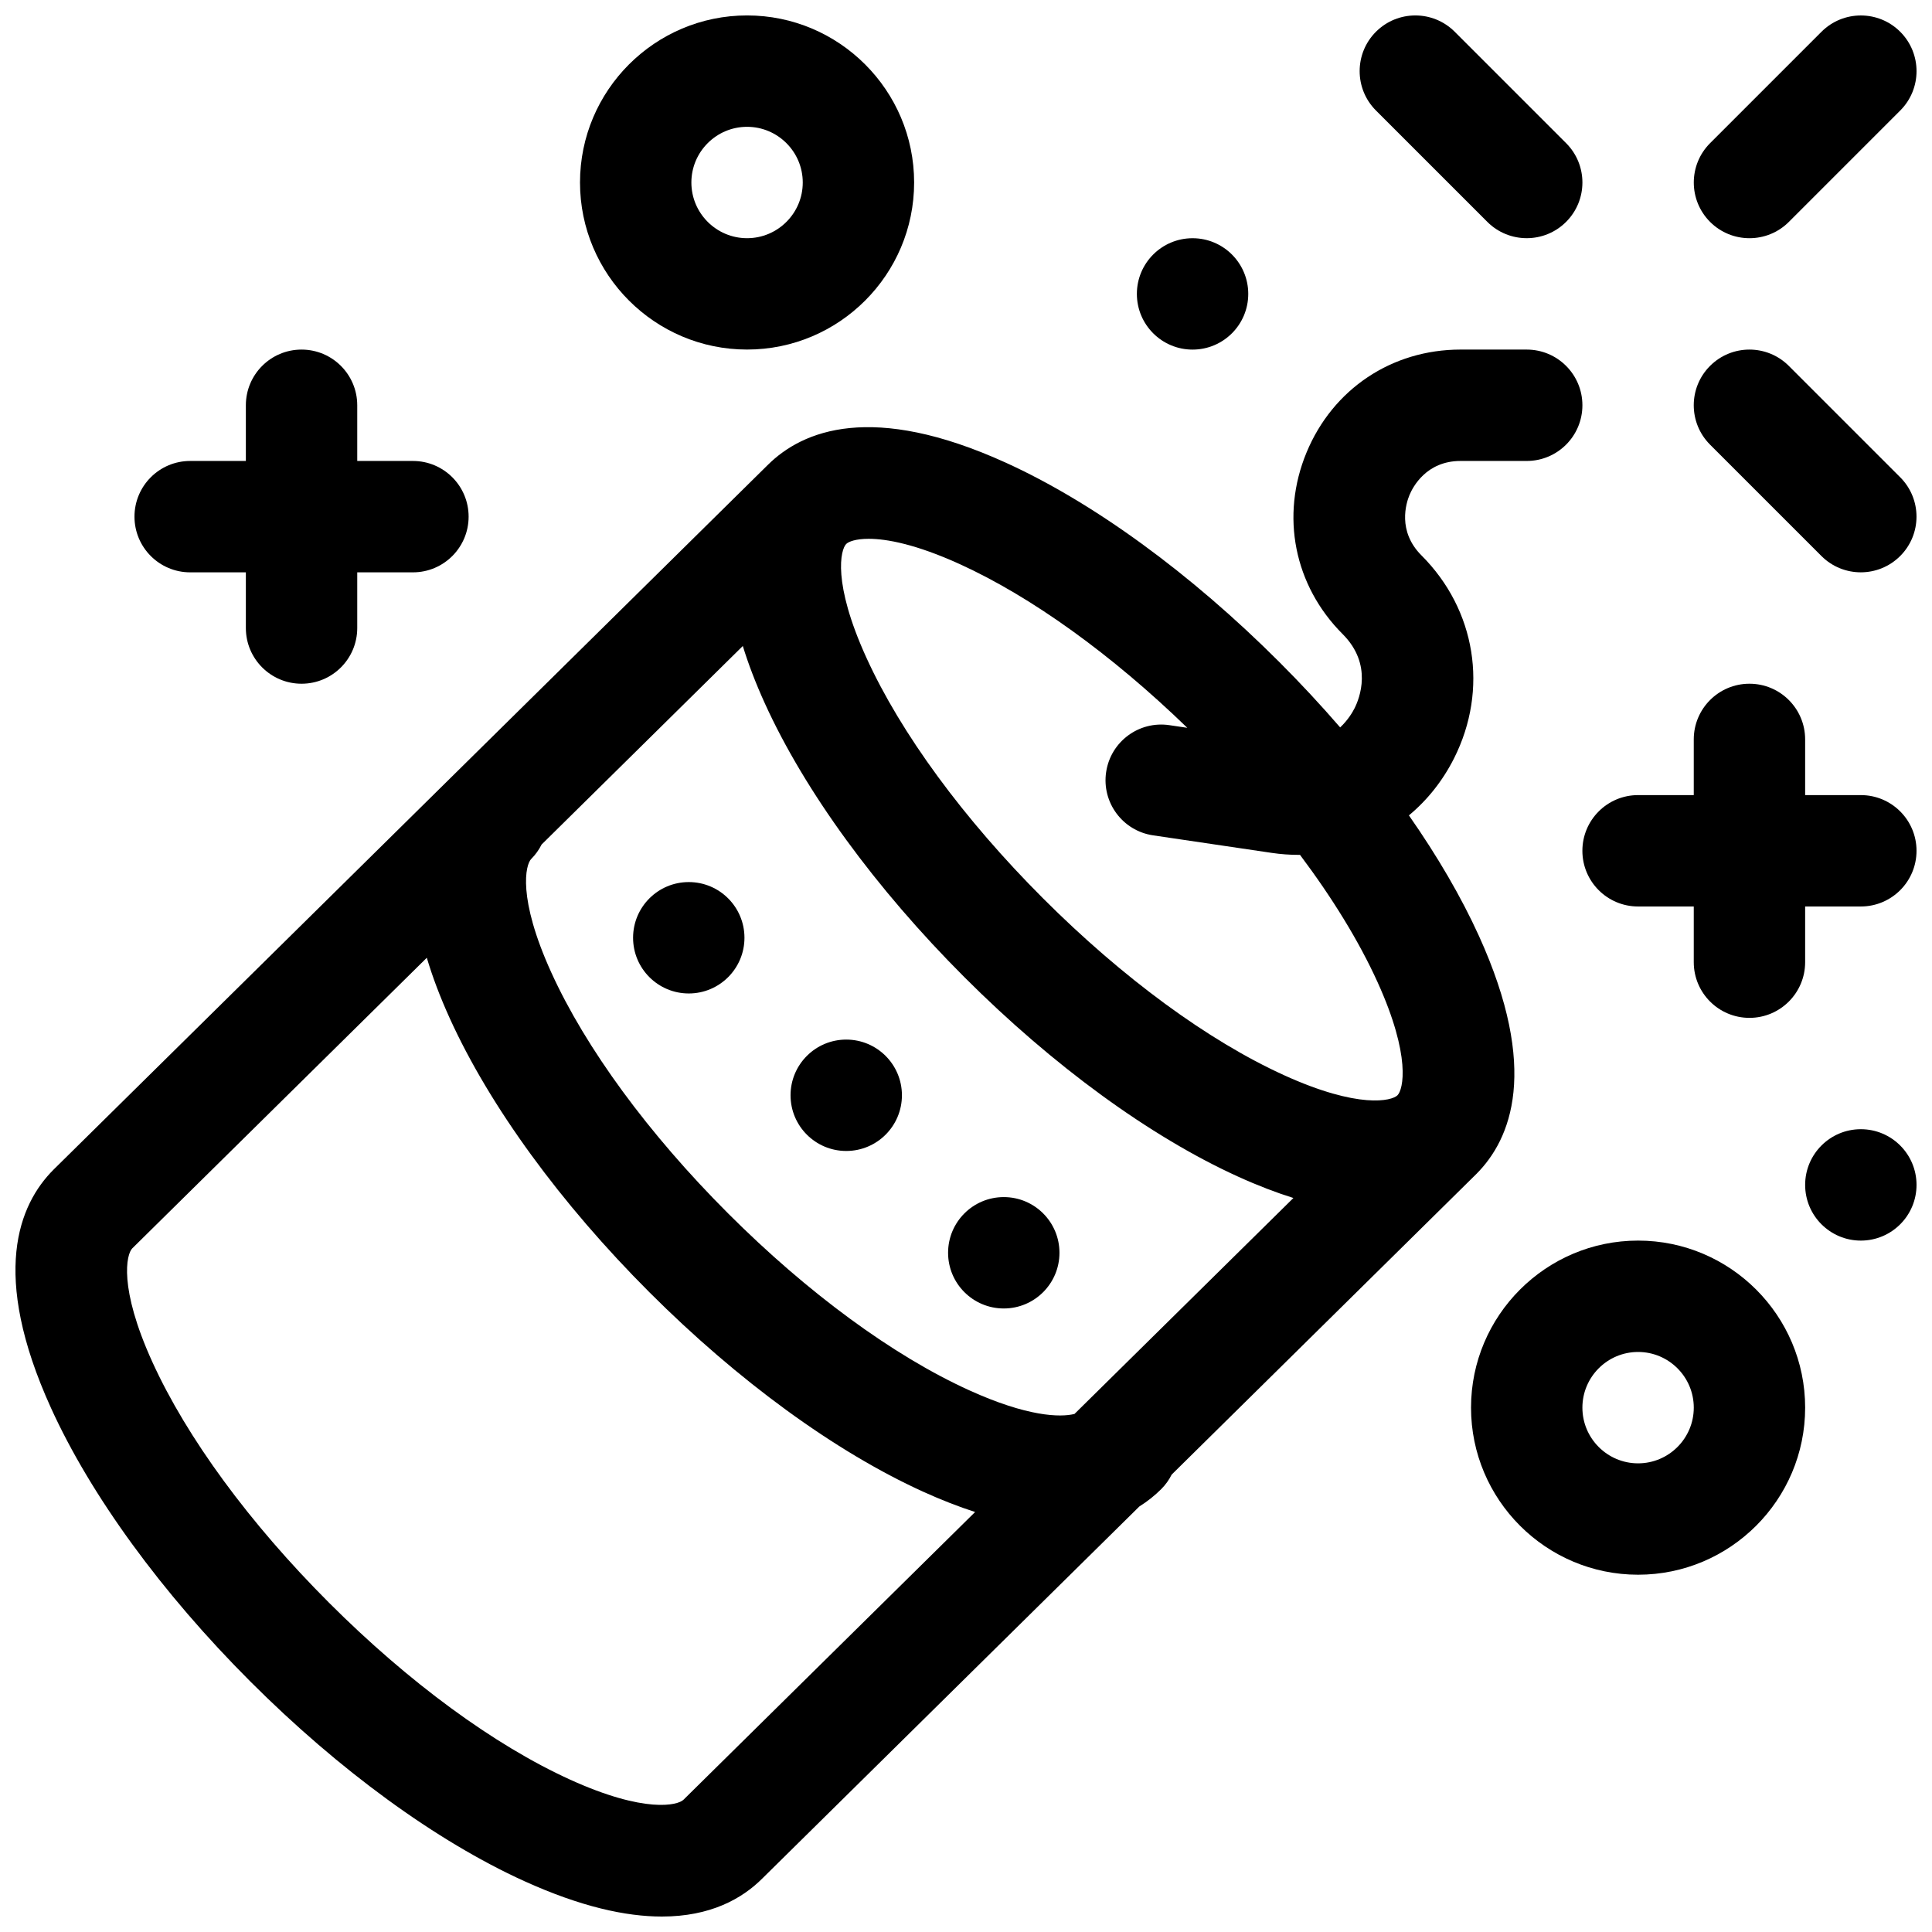
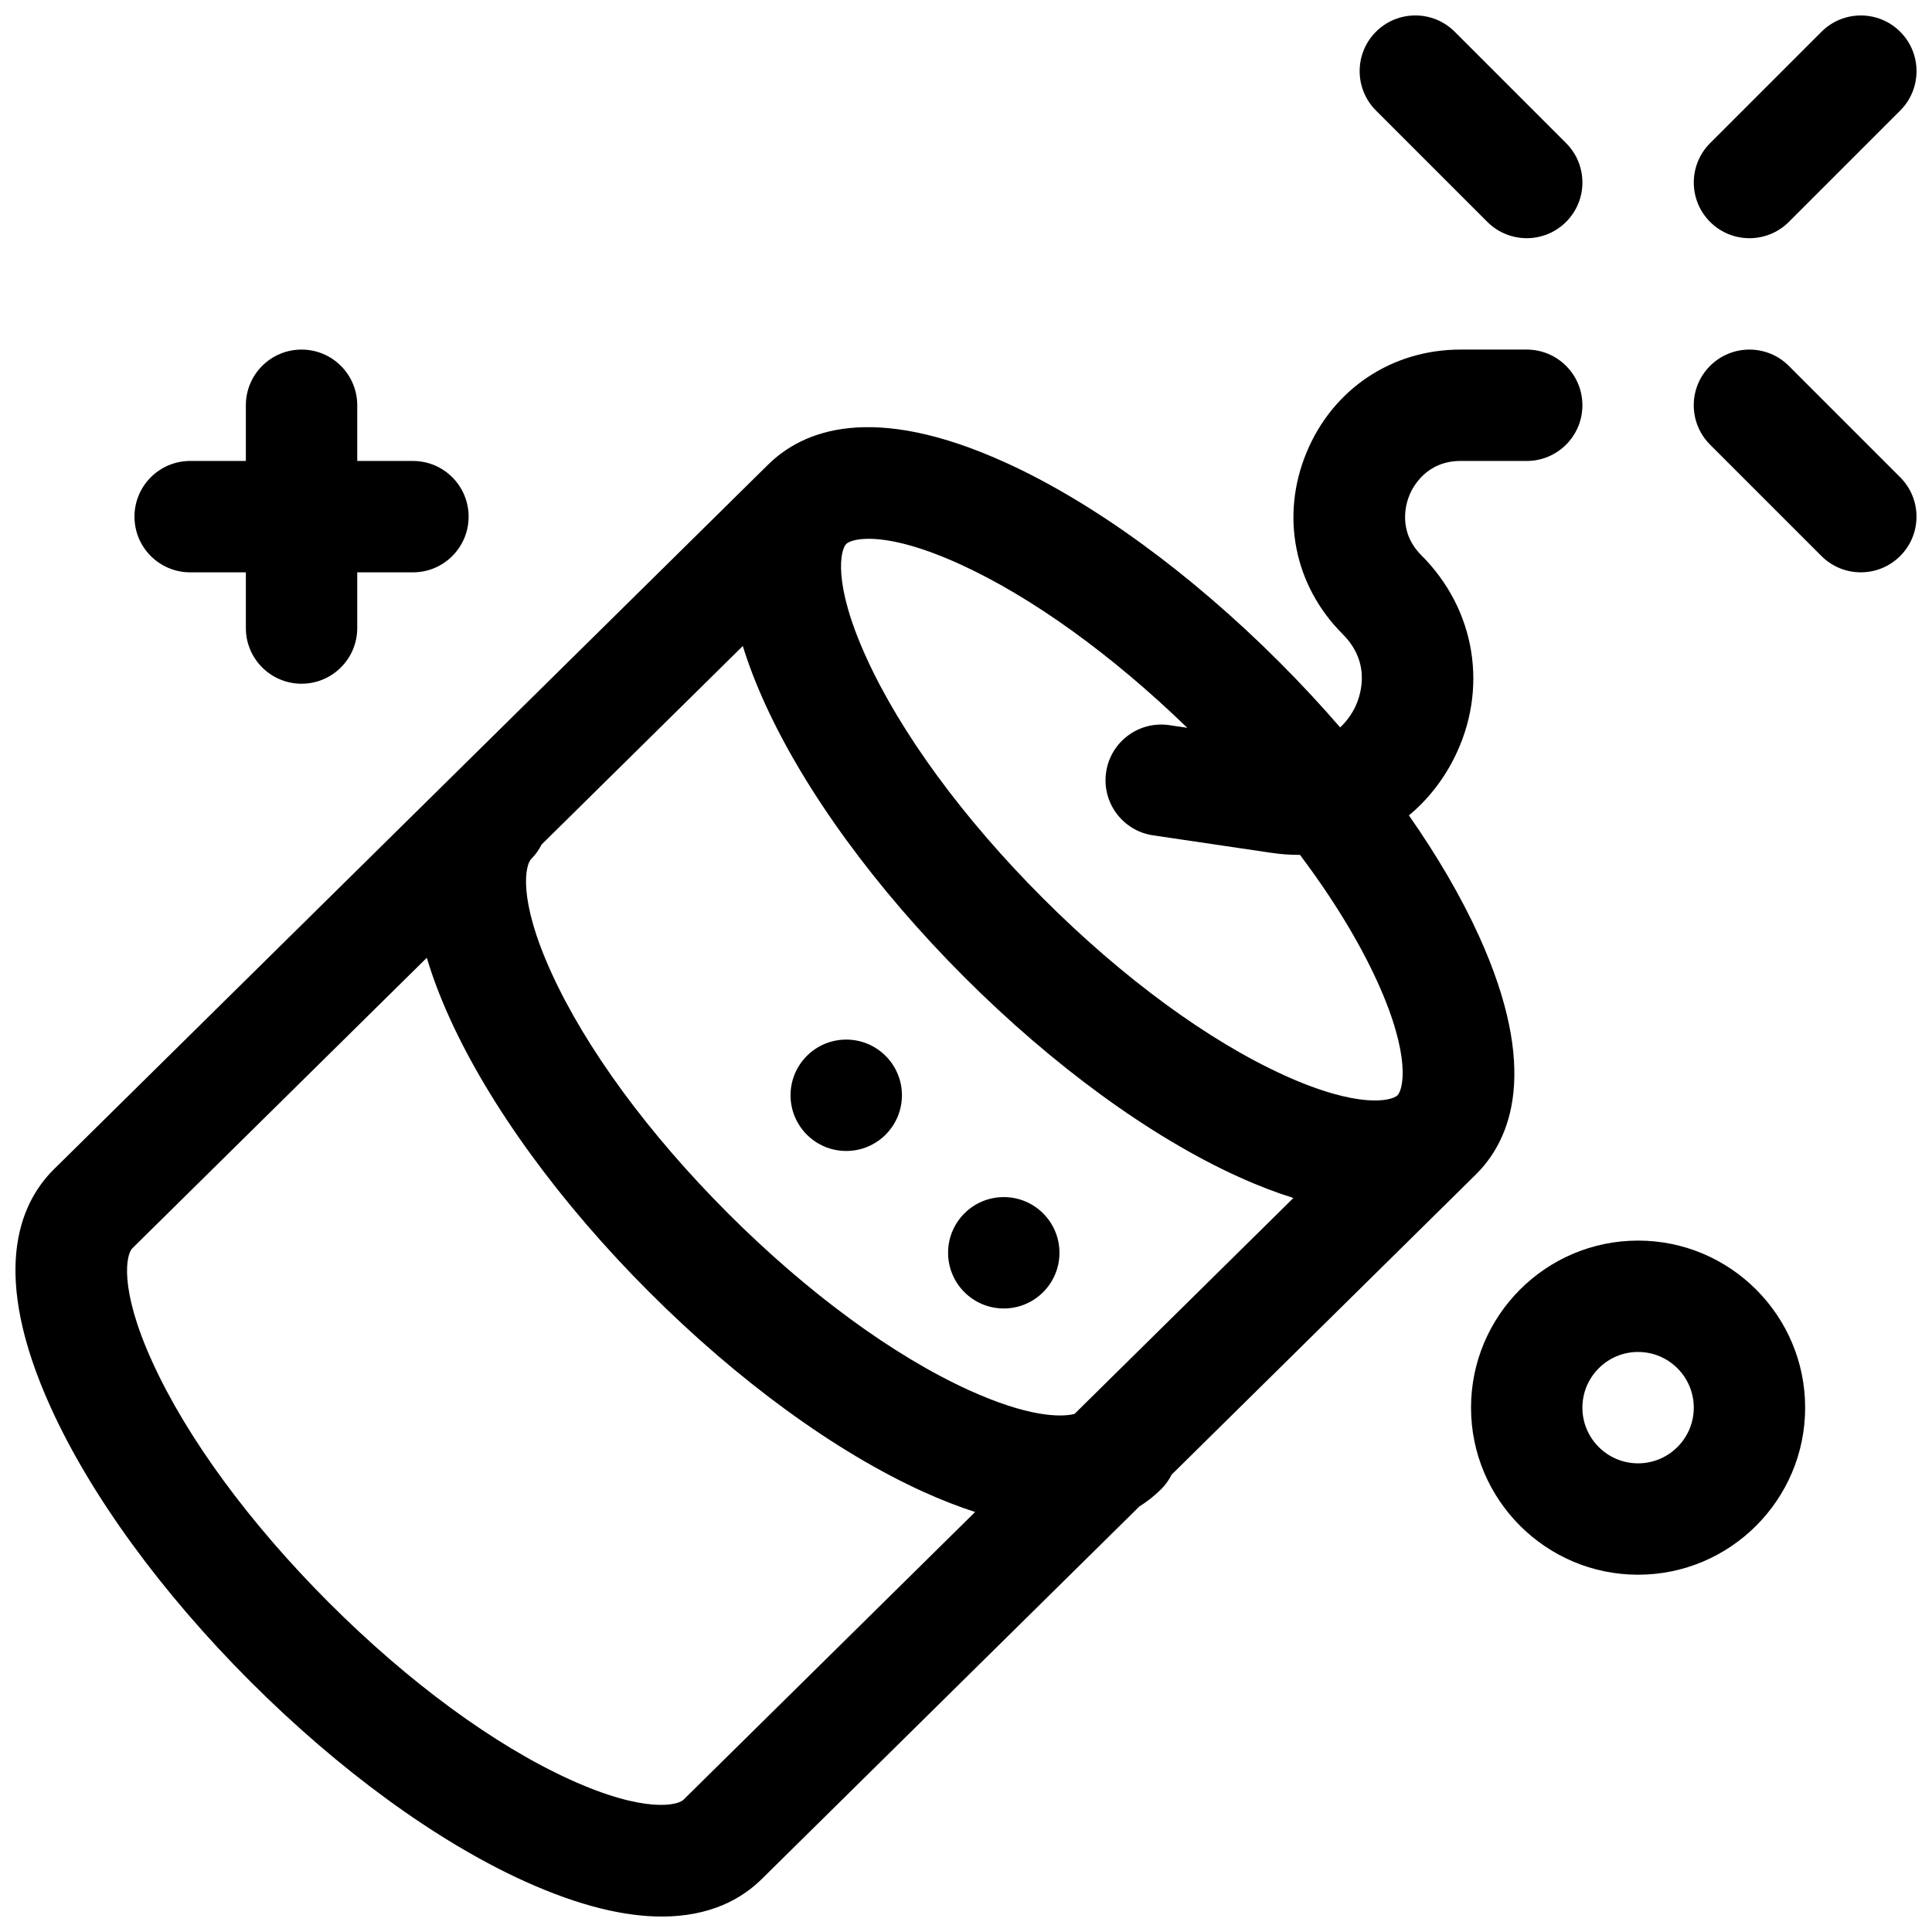
<svg xmlns="http://www.w3.org/2000/svg" width="800px" height="800px" version="1.1" viewBox="144 144 512 512">
  <defs>
    <clipPath id="g">
-       <path d="m297 148.09h90v88.906h-90z" />
-     </clipPath>
+       </clipPath>
    <clipPath id="f">
      <path d="m622 443h29.902v30h-29.902z" />
    </clipPath>
    <clipPath id="e">
      <path d="m148.09 236h415.91v415.9h-415.91z" />
    </clipPath>
    <clipPath id="d">
      <path d="m592 148.09h59.902v59.906h-59.902z" />
    </clipPath>
    <clipPath id="c">
      <path d="m592 236h59.902v60h-59.902z" />
    </clipPath>
    <clipPath id="b">
      <path d="m504 148.09h60v59.906h-60z" />
    </clipPath>
    <clipPath id="a">
      <path d="m563 325h88.902v89h-88.902z" />
    </clipPath>
  </defs>
  <g clip-path="url(#g)">
    <path d="m341.98 148.09c-24.414 0-44.273 19.859-44.273 44.273 0 24.414 19.859 44.273 44.273 44.273 24.414 0 44.273-19.859 44.273-44.273 0-24.41-19.859-44.273-44.273-44.273zm0 59.035c-8.137 0-14.758-6.621-14.758-14.758 0-8.137 6.621-14.758 14.758-14.758s14.758 6.621 14.758 14.758c0 8.137-6.617 14.758-14.758 14.758z" />
  </g>
  <path d="m578.11 472.77c-24.414 0-44.273 19.859-44.273 44.273s19.859 44.273 44.273 44.273 44.273-19.859 44.273-44.273-19.859-44.273-44.273-44.273zm0 59.031c-8.137 0-14.758-6.621-14.758-14.758s6.621-14.758 14.758-14.758 14.758 6.621 14.758 14.758-6.621 14.758-14.758 14.758z" />
-   <path d="m474.8 221.89c0 8.148-6.606 14.758-14.758 14.758-8.148 0-14.758-6.609-14.758-14.758 0-8.152 6.609-14.758 14.758-14.758 8.152 0 14.758 6.606 14.758 14.758" />
  <g clip-path="url(#f)">
-     <path d="m651.9 458.01c0 8.152-6.606 14.762-14.758 14.762-8.148 0-14.758-6.609-14.758-14.762 0-8.148 6.609-14.758 14.758-14.758 8.152 0 14.758 6.609 14.758 14.758" />
-   </g>
+     </g>
  <g clip-path="url(#e)">
    <path d="m548.59 236.64h-17.535c-18.207 0-33.844 10.449-40.809 27.27-6.965 16.82-3.297 35.266 9.578 48.141 8.043 8.043 4.449 17.051 3.16 19.617-0.543 1.082-1.766 3.172-3.828 5.102-5.062-5.852-10.438-11.641-16.098-17.301-23.52-23.52-49.277-42.293-72.531-52.863-35.363-16.074-53.789-8.582-63.035 0.59-0.008 0.008-0.02 0.016-0.027 0.023l-189.21 186.68-0.07 0.07c-9.215 9.215-16.812 27.648-0.684 63.133 10.57 23.254 29.344 49.012 52.863 72.531s49.277 42.293 72.531 52.863c15.027 6.828 26.988 9.406 36.496 9.406 12.91 0 21.281-4.754 26.594-10.051l99.945-98.613c2.258-1.41 4.188-2.992 5.82-4.625 1.152-1.152 2.066-2.453 2.758-3.836l80.656-79.578c0.008-0.008 0.012-0.016 0.02-0.02 0.016-0.016 0.035-0.035 0.051-0.051 9.215-9.215 16.816-27.648 0.684-63.133-4.676-10.285-10.961-21.059-18.543-31.914 4.856-4.031 8.949-9.137 11.977-15.152 9.168-18.227 5.773-39.328-8.656-53.754-6.426-6.426-4.055-13.852-3.176-15.973 0.879-2.121 4.453-9.047 13.539-9.047h17.535c8.152 0 14.758-6.609 14.758-14.758 0-8.152-6.606-14.758-14.758-14.758zm-223.38 384.23c-0.023 0.023-0.047 0.047-0.07 0.07-1.488 1.488-10.203 3.707-30.047-5.316-20.109-9.141-42.793-25.785-63.875-46.863-21.078-21.078-37.723-43.762-46.863-63.871-8.988-19.773-6.816-28.496-5.332-30.031l78.086-77.043c1.465 4.93 3.461 10.277 6.102 16.09 10.57 23.25 29.344 49.012 52.863 72.531s49.277 42.293 72.531 52.863c4.926 2.238 9.52 4.012 13.809 5.398zm103.54-102.16c-3.809 0.949-12.504 0.727-27.93-6.285-20.109-9.141-42.793-25.785-63.871-46.863-21.078-21.078-37.723-43.762-46.863-63.871-9.02-19.844-6.801-28.559-5.316-30.047 1.152-1.152 2.066-2.453 2.758-3.836l53.324-52.613c1.441 4.691 3.359 9.754 5.848 15.223 10.57 23.25 29.344 49.012 52.863 72.531s49.277 42.293 72.531 52.863c5.258 2.391 10.133 4.246 14.668 5.668zm85.605-84.457-0.012 0.012c-1.5 1.488-10.215 3.695-30.043-5.32-20.109-9.141-42.793-25.785-63.871-46.863-21.078-21.078-37.723-43.762-46.863-63.871-9.02-19.844-6.801-28.559-5.316-30.047 0.625-0.625 2.516-1.375 5.961-1.375 4.781 0 12.555 1.445 24.09 6.688 18.992 8.633 40.285 23.965 60.348 43.402l-4.754-0.703c-8.066-1.195-15.566 4.375-16.758 12.441-1.191 8.062 4.375 15.566 12.441 16.758l31.438 4.648c2.398 0.355 4.777 0.527 7.125 0.527 0.125 0 0.246-0.008 0.371-0.008 8.652 11.531 15.66 22.965 20.523 33.668 9.012 19.824 6.809 28.543 5.32 30.043z" />
  </g>
-   <path d="m341.29 392.52c0 8.148-6.606 14.758-14.758 14.758-8.148 0-14.758-6.609-14.758-14.758 0-8.152 6.609-14.762 14.758-14.762 8.152 0 14.758 6.609 14.758 14.762" />
  <path d="m383.02 434.26c0 8.152-6.609 14.758-14.758 14.758-8.152 0-14.758-6.606-14.758-14.758 0-8.148 6.606-14.758 14.758-14.758 8.148 0 14.758 6.609 14.758 14.758" />
  <path d="m424.77 476c0 8.148-6.606 14.758-14.758 14.758-8.148 0-14.758-6.609-14.758-14.758 0-8.152 6.609-14.758 14.758-14.758 8.152 0 14.758 6.606 14.758 14.758" />
  <g clip-path="url(#d)">
    <path d="m647.58 152.42c-5.762-5.762-15.105-5.762-20.871 0l-29.516 29.516c-5.762 5.762-5.762 15.105 0 20.871 2.883 2.883 6.66 4.32 10.438 4.32s7.555-1.441 10.434-4.32l29.516-29.516c5.762-5.762 5.762-15.105 0-20.871z" />
  </g>
  <g clip-path="url(#c)">
    <path d="m647.57 270.48-29.516-29.516c-5.762-5.762-15.105-5.762-20.871 0-5.762 5.762-5.762 15.105 0 20.871l29.516 29.516c2.883 2.883 6.66 4.32 10.434 4.32 3.777 0 7.555-1.441 10.434-4.32 5.769-5.762 5.769-15.105 0.004-20.871z" />
  </g>
  <g clip-path="url(#b)">
    <path d="m559.03 181.93-29.516-29.516c-5.762-5.762-15.105-5.762-20.871 0-5.762 5.762-5.762 15.105 0 20.871l29.516 29.516c2.883 2.883 6.66 4.32 10.438 4.32s7.555-1.441 10.434-4.32c5.766-5.762 5.766-15.105 0-20.871z" />
  </g>
  <g clip-path="url(#a)">
-     <path d="m637.14 354.71h-14.758v-14.758c0-8.152-6.609-14.758-14.758-14.758-8.152 0-14.758 6.609-14.758 14.758v14.758h-14.758c-8.152 0-14.758 6.609-14.758 14.758 0 8.152 6.609 14.758 14.758 14.758h14.758v14.758c0 8.152 6.609 14.758 14.758 14.758 8.152 0 14.758-6.609 14.758-14.758v-14.758h14.758c8.152 0 14.758-6.609 14.758-14.758 0-8.148-6.606-14.758-14.758-14.758z" />
-   </g>
+     </g>
  <path d="m253.43 266.16h-14.758v-14.758c0-8.152-6.609-14.758-14.758-14.758-8.152 0-14.758 6.609-14.758 14.758v14.758h-14.758c-8.152 0-14.758 6.609-14.758 14.758 0 8.152 6.609 14.758 14.758 14.758h14.758v14.758c0 8.152 6.609 14.758 14.758 14.758 8.152 0 14.758-6.609 14.758-14.758v-14.758h14.758c8.152 0 14.758-6.609 14.758-14.758 0-8.152-6.606-14.758-14.758-14.758z" />
</svg>